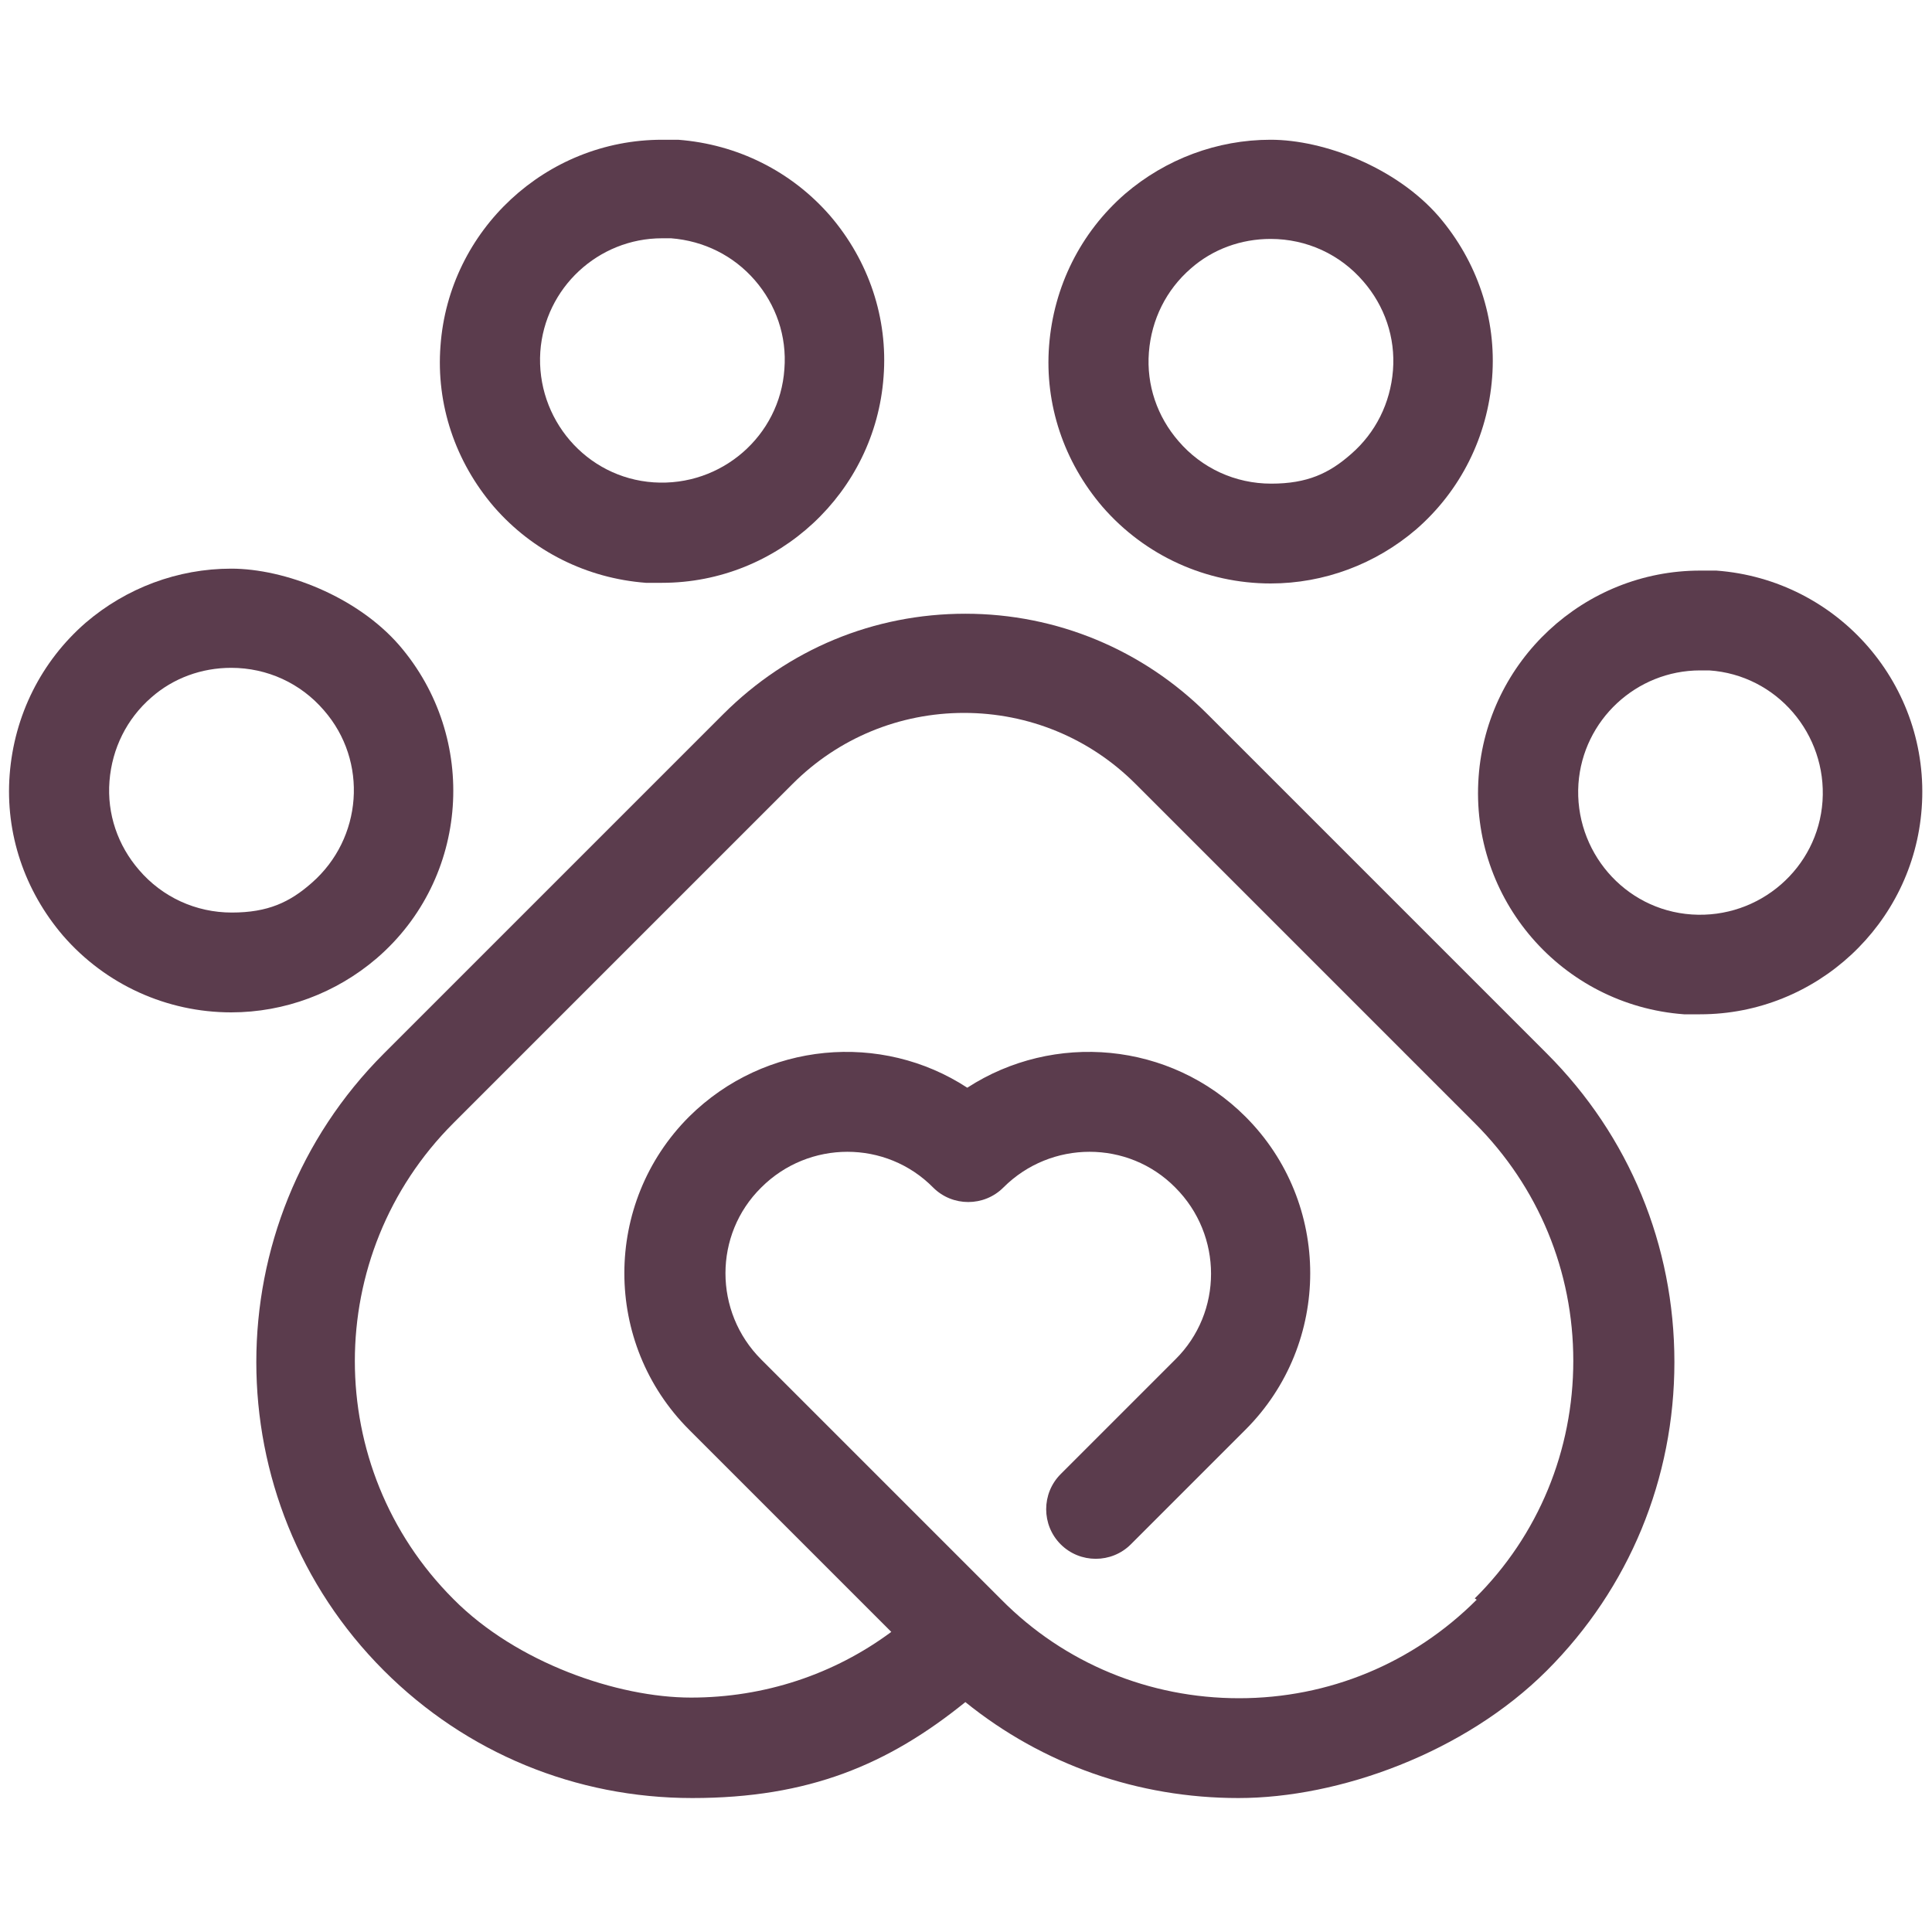
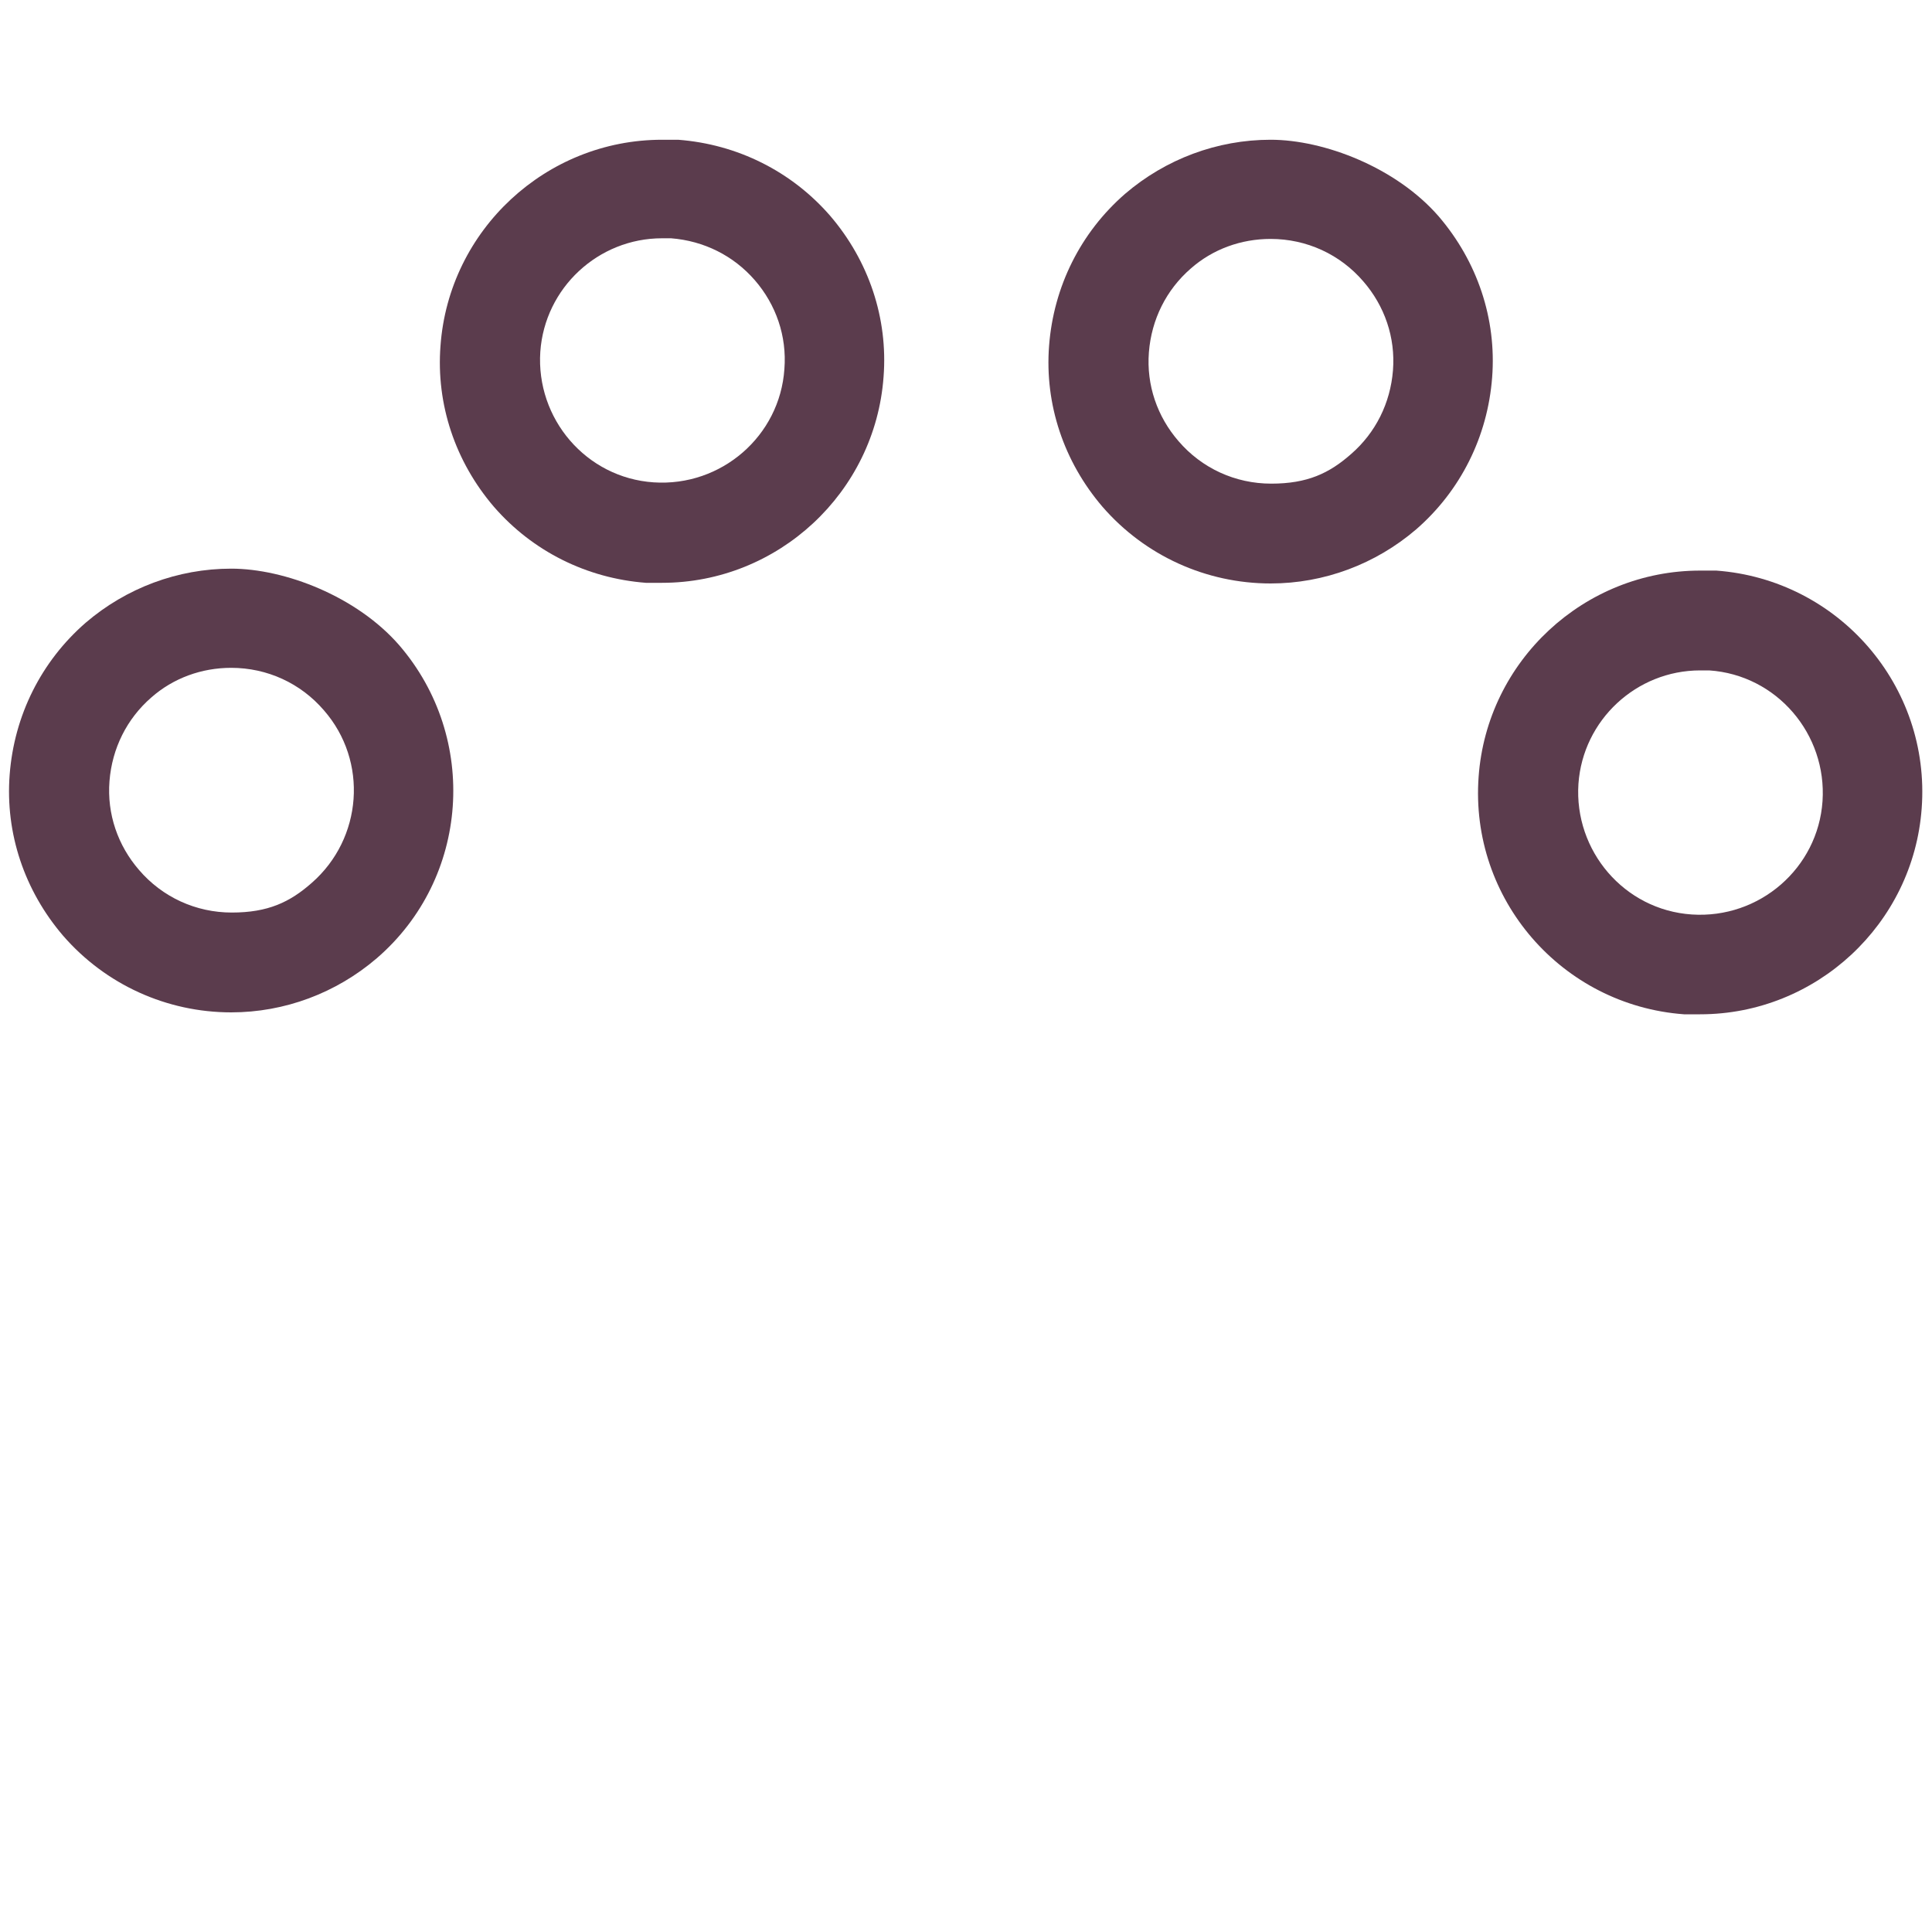
<svg xmlns="http://www.w3.org/2000/svg" id="Laag_1" version="1.1" viewBox="0 0 300 300">
  <defs>
    <style>
      .st0 {
        fill: #5b3c4d;
      }
    </style>
  </defs>
-   <path class="st0" d="M229.3,248.4c-9.9,9.9-23,15.3-36.9,15.3s-27.1-5.4-36.9-15.3c0,0-37.3-37.3-37.3-37.3-7.4-7.4-7.4-19.4,0-26.7,7.4-7.4,19.4-7.4,26.7,0,3,3,7.9,3,10.9,0,7.4-7.4,19.4-7.4,26.7,0,7.4,7.4,7.4,19.4,0,26.7l-17.8,17.8c-3,3-3,7.9,0,10.9,3,3,7.9,3,10.9,0l17.8-17.8c13.4-13.4,13.4-35.2,0-48.6-11.7-11.7-29.8-13.2-43.2-4.5-13.3-8.7-31.4-7.2-43.2,4.5-13.4,13.4-13.4,35.2,0,48.6l31.4,31.4c-8.9,6.6-19.7,10.2-31.1,10.2s-27.1-5.4-36.9-15.3c-20.4-20.4-20.4-53.5,0-73.9l52.7-52.7c7.1-7.1,16.6-11,26.6-11s19.5,3.9,26.6,11l52.7,52.7c9.9,9.9,15.3,23,15.3,36.9s-5.4,27.1-15.3,36.9M240.2,163.6l-52.7-52.7c-10-10-23.4-15.6-37.6-15.6s-27.5,5.5-37.6,15.6l-52.7,52.7c-26.4,26.4-26.4,69.4,0,95.8,12.8,12.8,29.8,19.8,47.9,19.8s30.4-5.2,42.4-14.9c12,9.7,26.8,14.9,42.4,14.9s35.1-7,47.9-19.8c12.8-12.8,19.8-29.8,19.8-47.9s-7-35.1-19.8-47.9" />
  <path class="st0" d="M264,104.1c-9.9,0-18.2,7.7-18.9,17.6-.7,10.4,7.1,19.6,17.6,20.3,10.5.7,19.6-7.2,20.3-17.6.7-10.4-7.1-19.6-17.6-20.3-.5,0-.9,0-1.4,0M264,157.5h0c-.8,0-1.7,0-2.5,0-19-1.4-33.3-17.9-31.9-36.9,1.3-18,16.4-32,34.4-32s1.7,0,2.5,0c19,1.4,33.3,17.9,31.9,36.9-1.3,18-16.4,32-34.4,32" />
  <path class="st0" d="M197.3,37.1c-4.6,0-9,1.6-12.4,4.6-3.8,3.3-6.1,7.9-6.5,13-.4,5.1,1.3,10,4.6,13.8,3.6,4.2,8.8,6.6,14.4,6.6s9-1.6,12.4-4.6c3.8-3.3,6.1-7.9,6.5-13,.4-5.1-1.3-10-4.6-13.8-3.6-4.2-8.8-6.6-14.4-6.6M197.3,90.6h0c-10,0-19.5-4.3-26.1-11.9-6-7-9-15.9-8.3-25,.7-9.2,4.9-17.6,11.8-23.6,6.3-5.4,14.3-8.4,22.6-8.4s19.5,4.3,26.1,11.9c6,7,9,15.9,8.3,25-.7,9.2-4.9,17.6-11.8,23.6-6.3,5.4-14.3,8.4-22.6,8.4" />
  <path class="st0" d="M102.8,37c-9.9,0-18.2,7.7-18.9,17.6-.7,10.4,7.1,19.6,17.6,20.3,10.5.7,19.6-7.2,20.3-17.6.4-5.1-1.3-10-4.6-13.8-3.3-3.8-7.9-6.1-13-6.5-.5,0-.9,0-1.4,0M102.8,90.5s0,0,0,0c-.8,0-1.7,0-2.5,0-9.2-.7-17.6-4.9-23.6-11.8-6-7-9-15.9-8.3-25,1.3-18,16.4-32,34.4-32s1.7,0,2.5,0c9.2.7,17.6,4.9,23.6,11.8,6,7,9,15.9,8.3,25-1.3,18-16.4,32-34.4,32" />
  <path class="st0" d="M35.9,103.7c-4.6,0-9,1.6-12.4,4.6-3.8,3.3-6.1,7.9-6.5,13-.4,5.1,1.3,10,4.6,13.8,3.6,4.2,8.8,6.6,14.4,6.6s9-1.6,12.4-4.6c7.9-6.9,8.8-18.9,1.9-26.8-3.6-4.2-8.8-6.6-14.4-6.6M35.9,157.2h0c-10,0-19.5-4.3-26.1-11.9-6-7-9-15.9-8.3-25,.7-9.2,4.9-17.6,11.8-23.6,6.3-5.4,14.3-8.4,22.6-8.4s19.5,4.3,26.1,11.9c12.4,14.4,10.9,36.2-3.5,48.6-6.3,5.4-14.3,8.4-22.6,8.4" />
</svg>